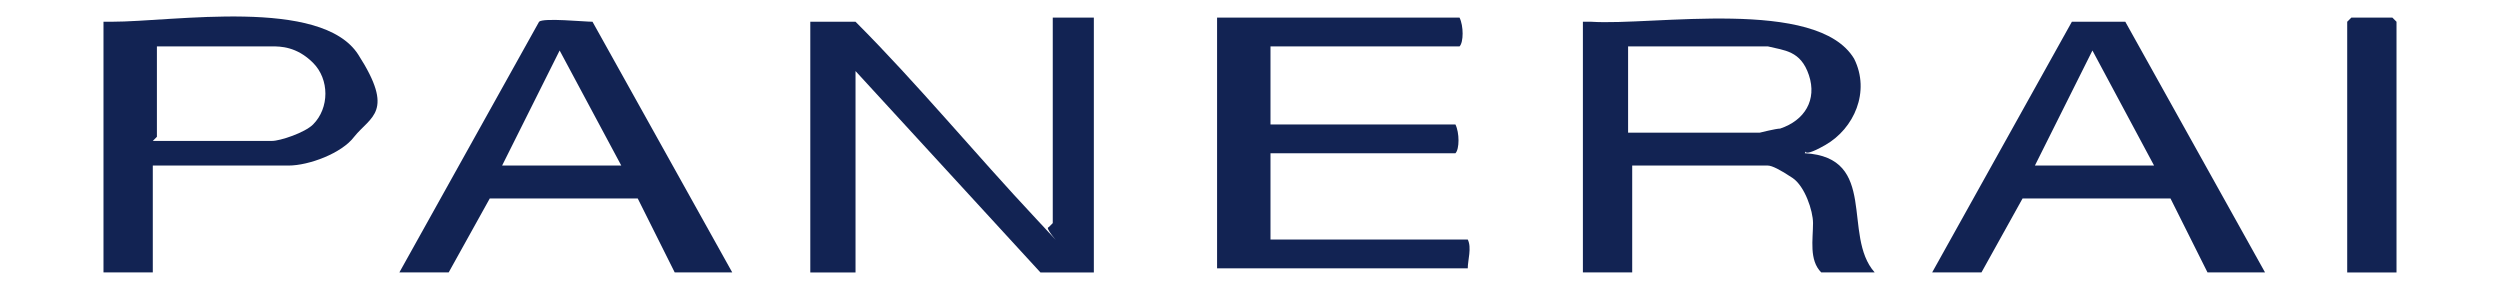
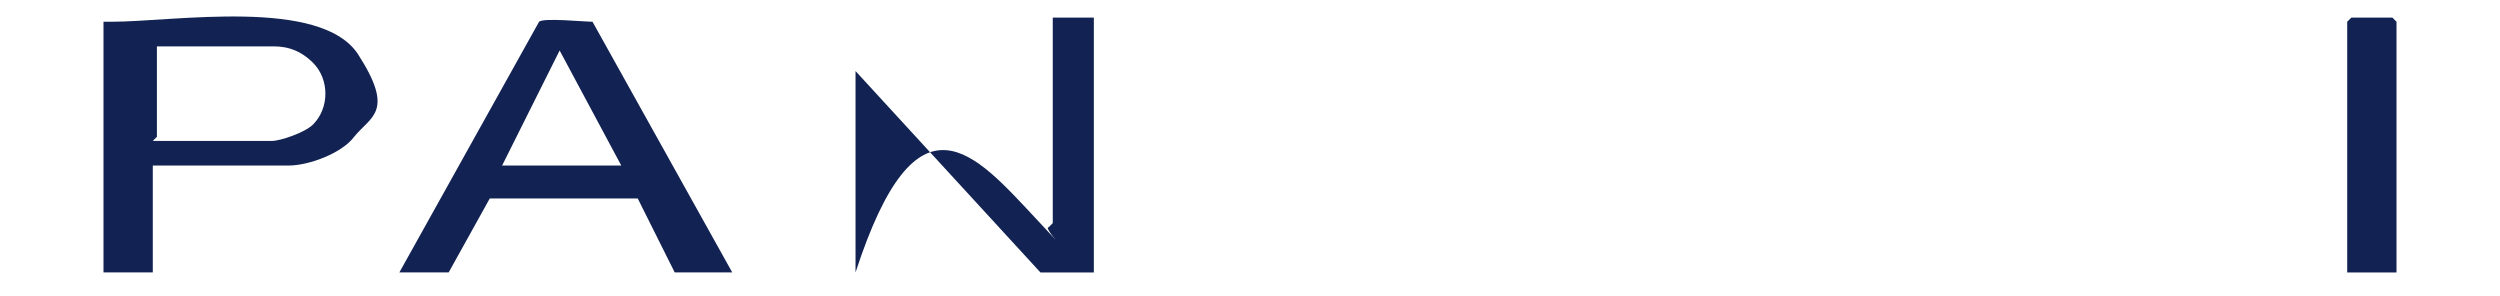
<svg xmlns="http://www.w3.org/2000/svg" width="76" height="9" viewBox="0 0 76 9" fill="none">
-   <path d="M32.004 6.783V0.786V0.536H33.253V8.282H31.629L26.008 2.16V8.282H24.633V0.661H26.008C27.881 2.535 29.63 4.659 31.504 6.658C33.378 8.656 31.629 6.908 31.879 6.908L32.004 6.783Z" fill="#122353" />
-   <path d="M48.12 0.661H48.37C50.244 0.786 55.241 -0.089 56.365 1.785C56.865 2.784 56.365 3.909 55.49 4.408C54.616 4.908 54.991 4.408 54.866 4.658C57.114 4.783 55.99 7.157 56.99 8.281H55.365C54.991 7.906 55.116 7.282 55.116 6.782C55.116 6.407 54.866 5.658 54.491 5.408C54.116 5.158 53.866 5.033 53.742 5.033H49.619V8.281H48.12V0.661ZM53.617 1.41H49.494V4.034H53.492C53.492 4.034 53.991 3.909 54.116 3.909C54.866 3.659 55.241 3.034 54.991 2.285C54.741 1.535 54.241 1.535 53.742 1.41H53.617Z" fill="#122353" />
-   <path d="M38.623 1.411V3.784H44.245C44.37 4.034 44.37 4.534 44.245 4.659H38.623V7.282H44.62C44.745 7.532 44.62 7.907 44.62 8.157H36.999V0.536H44.37C44.495 0.786 44.495 1.286 44.37 1.411H38.373H38.623Z" fill="#122353" />
+   <path d="M32.004 6.783V0.786V0.536H33.253V8.282H31.629L26.008 2.16V8.282H24.633H26.008C27.881 2.535 29.63 4.659 31.504 6.658C33.378 8.656 31.629 6.908 31.879 6.908L32.004 6.783Z" fill="#122353" />
  <path d="M22.135 8.281H20.511L19.387 6.033H14.889L13.64 8.281H12.141L16.388 0.661C16.513 0.536 17.762 0.661 18.012 0.661L22.26 8.281H22.135ZM18.887 5.033L17.013 1.535L15.264 5.033H18.887Z" fill="#122353" />
  <path d="M4.645 8.281H3.146V0.661H3.396C5.27 0.661 9.767 -0.089 10.891 1.66C12.016 3.409 11.266 3.534 10.766 4.159C10.392 4.658 9.392 5.033 8.768 5.033H4.645V8.156V8.281ZM4.645 4.284H8.268C8.518 4.284 9.267 4.034 9.517 3.784C10.017 3.284 10.017 2.41 9.517 1.91C9.017 1.41 8.518 1.41 8.268 1.41H4.77V4.159L4.645 4.284Z" fill="#122353" />
-   <path d="M68.732 8.281H67.108L65.983 6.033H61.486L60.237 8.281H58.738L62.985 0.661C62.985 0.661 64.484 0.661 64.609 0.661L68.857 8.281H68.732ZM65.484 5.033L63.61 1.535L61.861 5.033H65.484Z" fill="#122353" />
  <path d="M72.854 8.282H71.355V0.661L71.48 0.536H72.729L72.854 0.661V8.282Z" fill="#122353" />
</svg>